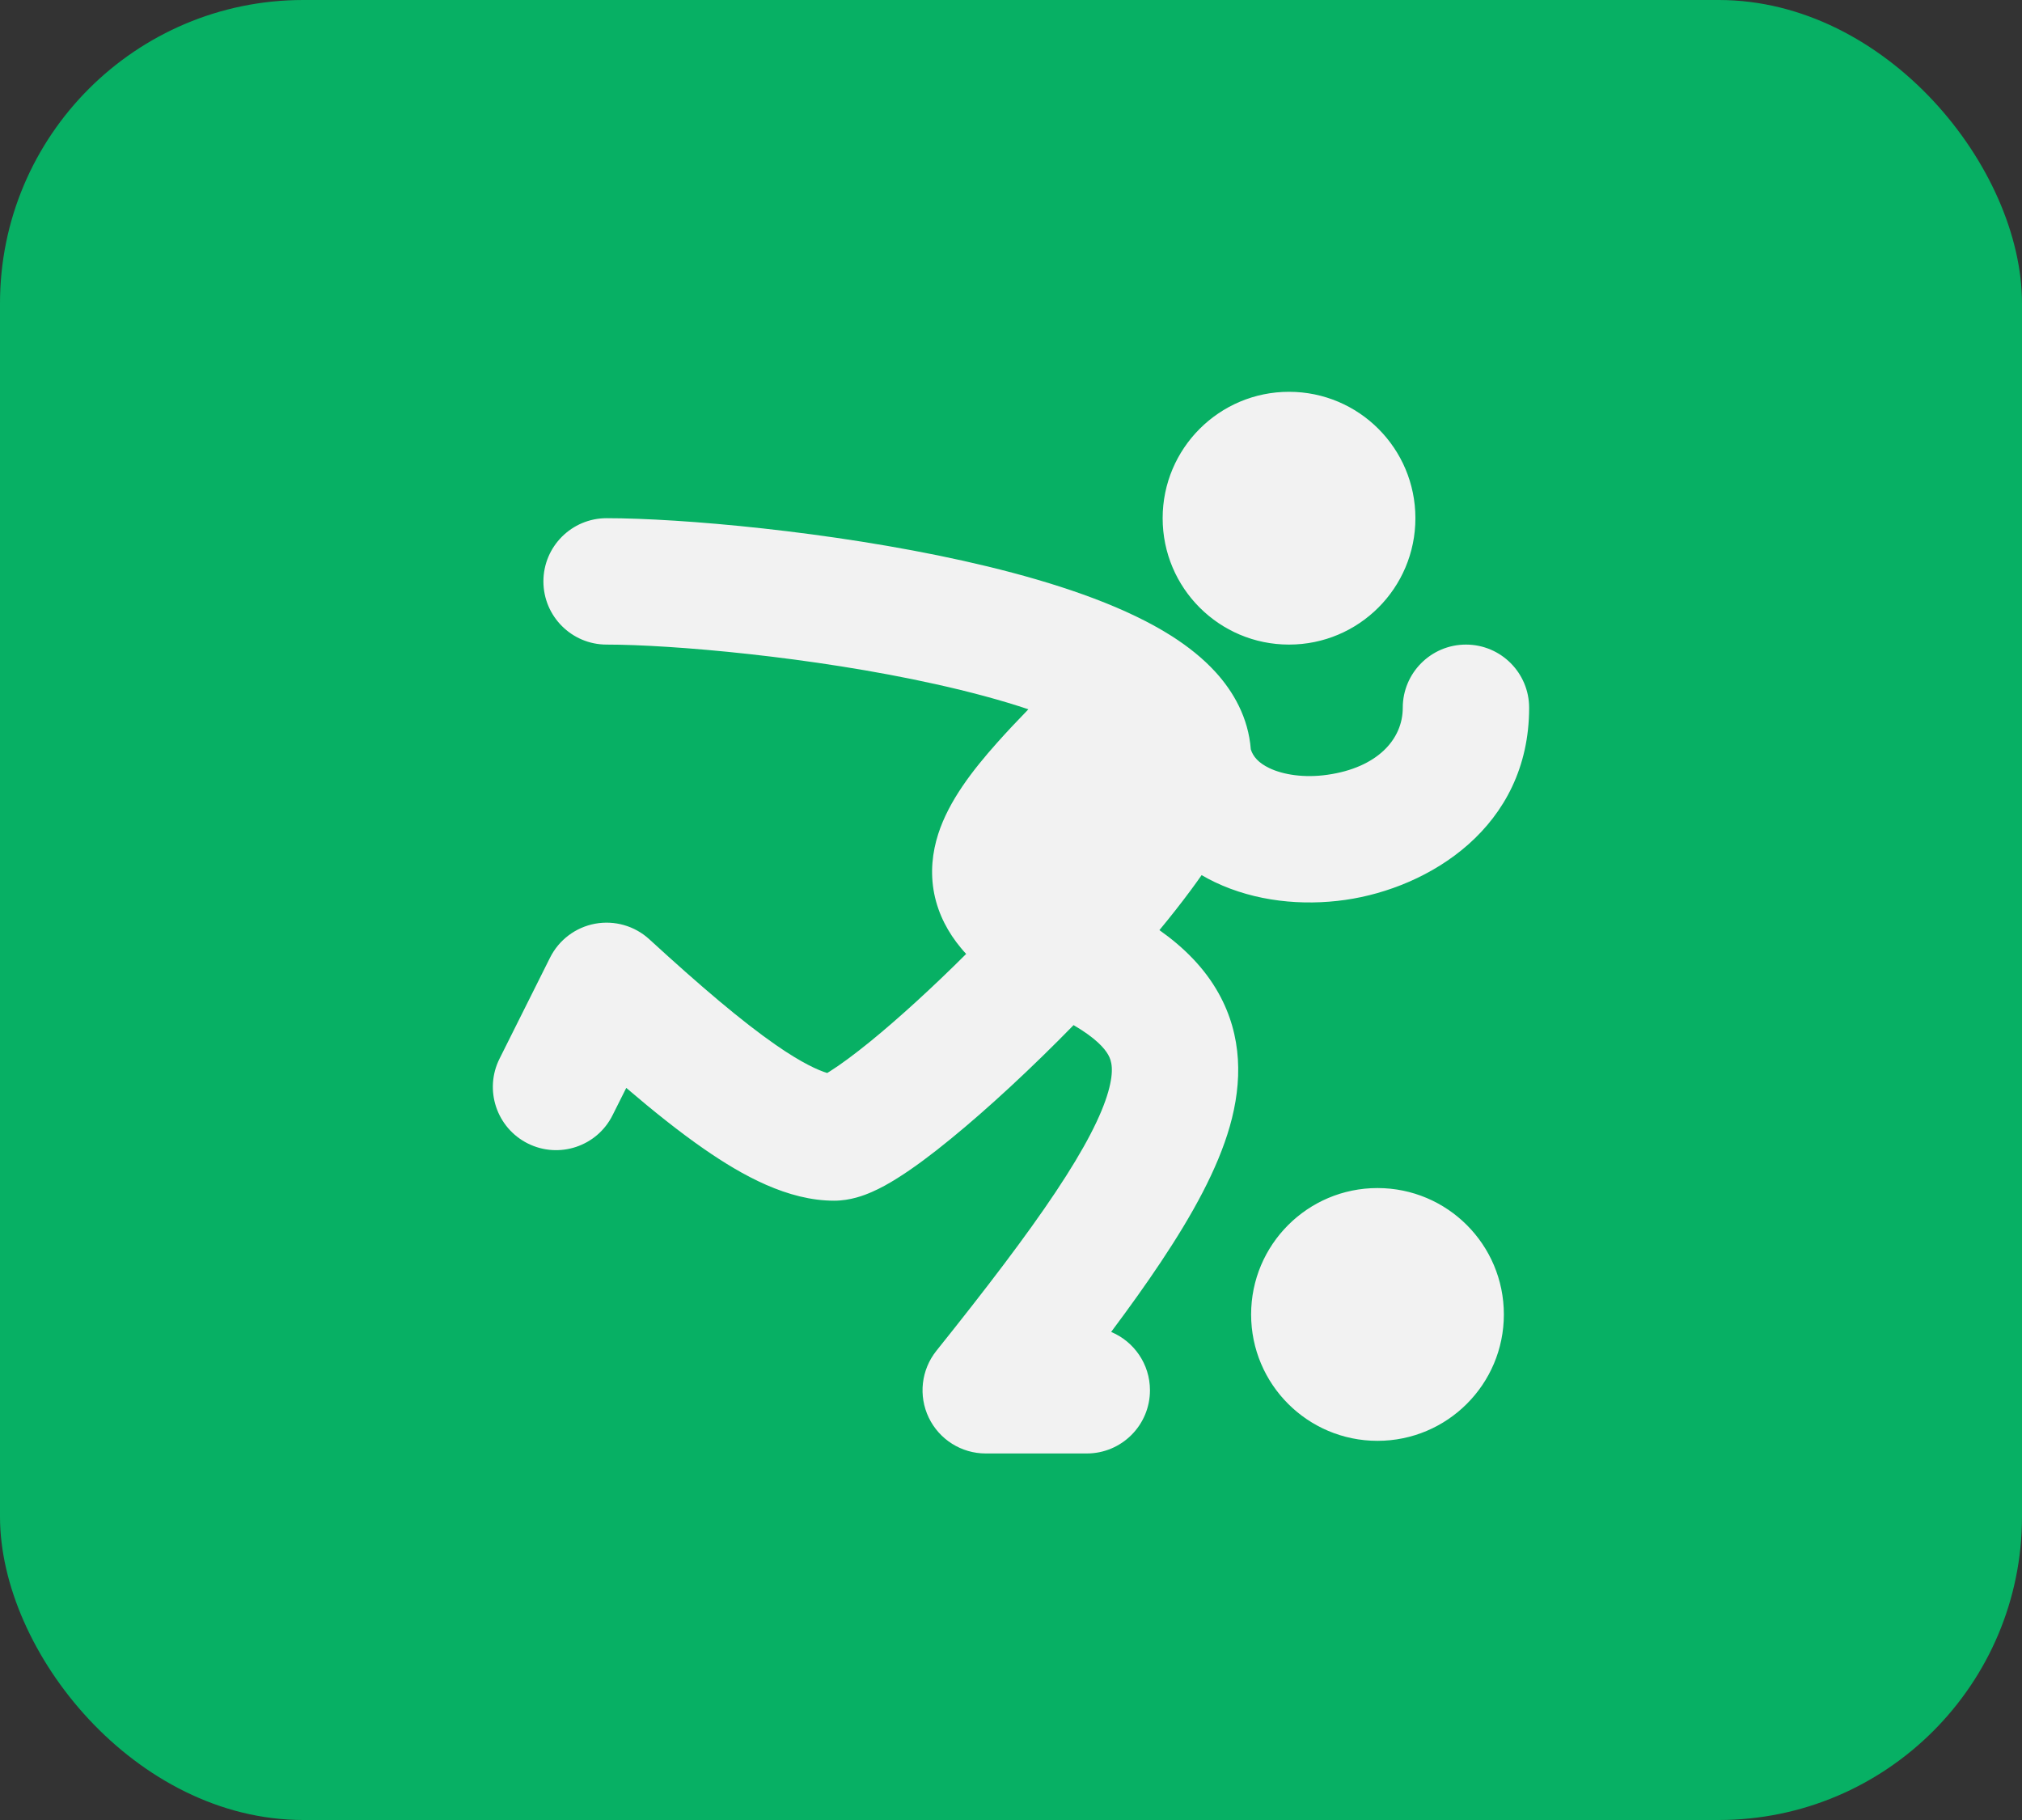
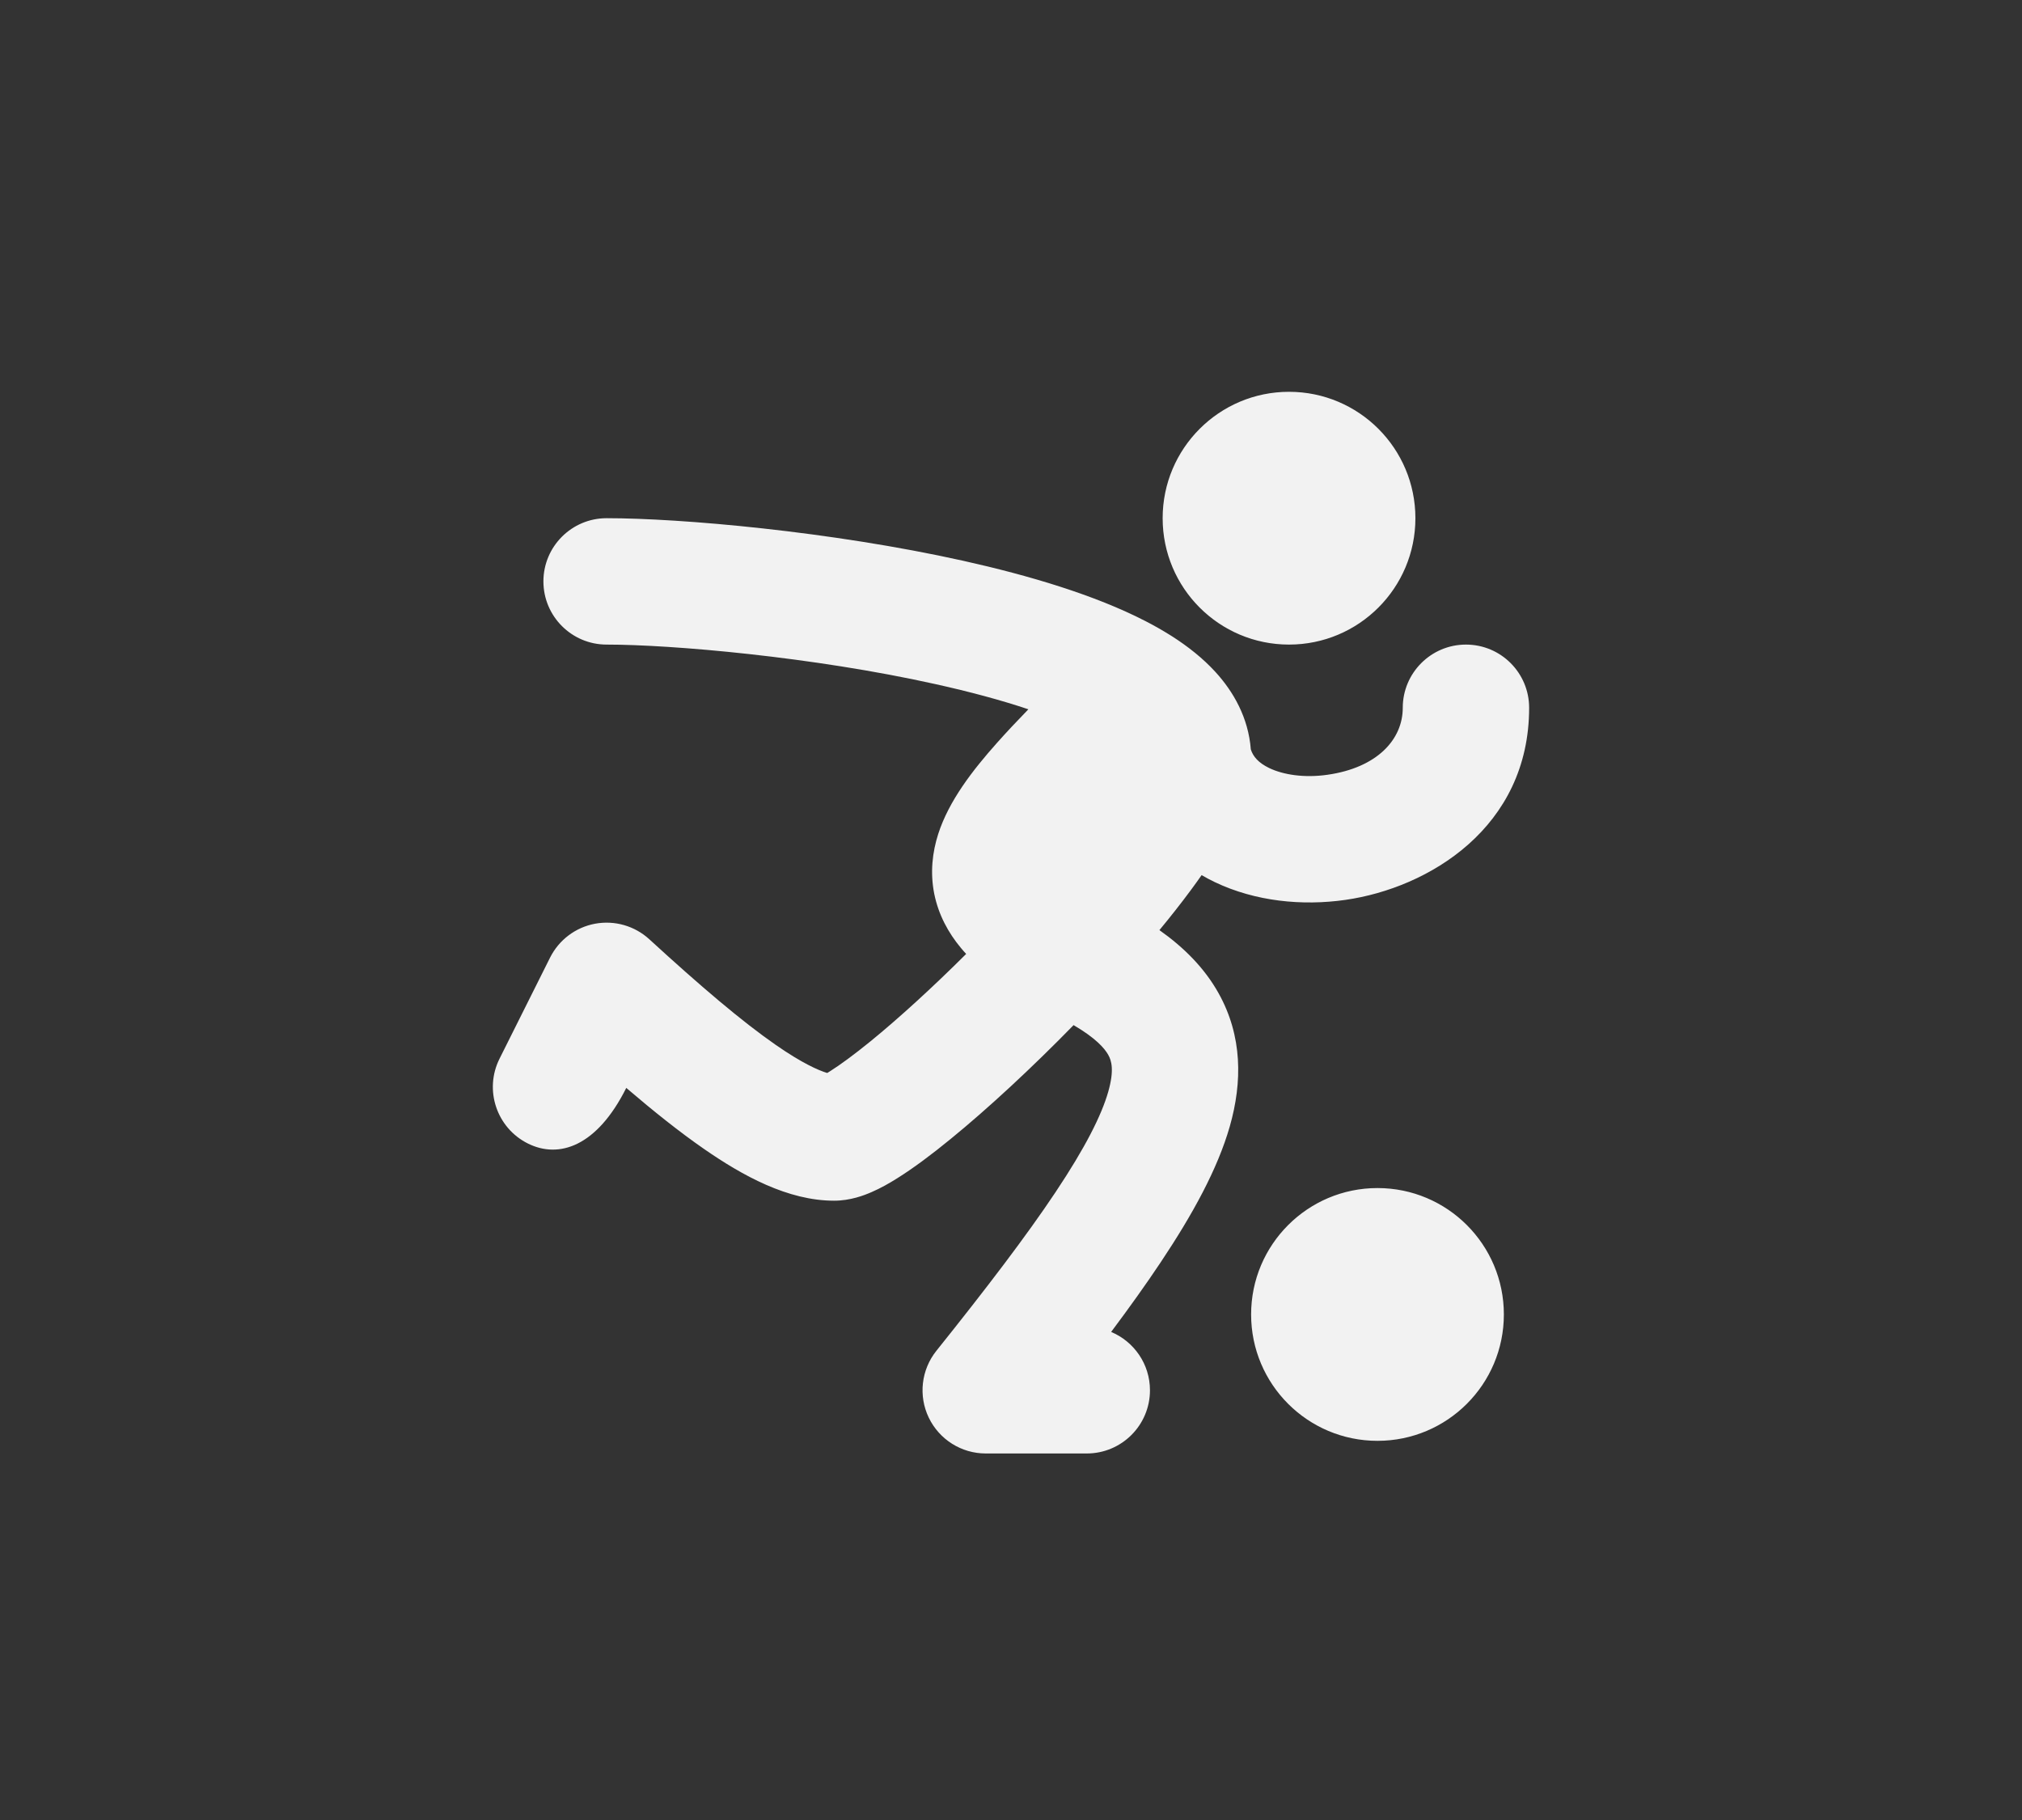
<svg xmlns="http://www.w3.org/2000/svg" width="40" height="36" viewBox="0 0 40 36" fill="none">
  <rect x="0" y="0" width="40" height="36" fill="#333333" stroke="none" />
-   <rect width="40" height="36" rx="6" fill="#07B064" />
-   <path fill-rule="evenodd" clip-rule="evenodd" d="M23 10.25C23 8.869 24.12 7.75 25.5 7.75C26.881 7.75 28 8.869 28 10.25C28 11.631 26.881 12.75 25.5 12.75C24.119 12.75 23 11.631 23 10.25ZM10.75 11.5C10.75 10.81 11.31 10.25 12 10.25C13.467 10.25 16.433 10.51 19.053 11.092C20.356 11.382 21.658 11.769 22.663 12.287C22.826 12.371 22.987 12.462 23.144 12.56C23.16 12.57 23.176 12.58 23.192 12.59C23.502 12.789 23.794 13.019 24.04 13.287C24.399 13.678 24.696 14.195 24.744 14.823C24.79 14.966 24.894 15.089 25.11 15.193C25.386 15.325 25.801 15.391 26.261 15.325C27.244 15.185 27.75 14.627 27.75 14C27.75 13.31 28.31 12.75 29 12.75C29.691 12.75 30.25 13.31 30.25 14C30.25 16.373 28.257 17.565 26.615 17.8C25.762 17.922 24.833 17.831 24.031 17.448C23.943 17.406 23.856 17.36 23.771 17.31C23.7 17.411 23.627 17.513 23.552 17.614C23.363 17.869 23.156 18.132 22.936 18.398C23.416 18.737 23.826 19.143 24.108 19.649C24.578 20.493 24.579 21.401 24.328 22.281C24.086 23.125 23.595 24.018 22.962 24.967C22.674 25.399 22.346 25.858 21.981 26.346C22.432 26.535 22.749 26.98 22.749 27.5C22.749 28.19 22.189 28.75 21.499 28.75H19.5C19.02 28.75 18.582 28.475 18.373 28.041C18.165 27.608 18.224 27.094 18.524 26.719C19.52 25.475 20.304 24.447 20.882 23.58C21.469 22.7 21.79 22.063 21.924 21.594C22.047 21.161 21.986 20.976 21.924 20.866C21.851 20.734 21.671 20.53 21.238 20.277C20.41 21.125 19.544 21.927 18.806 22.529C18.435 22.833 18.074 23.103 17.753 23.304C17.593 23.405 17.42 23.503 17.244 23.579C17.096 23.644 16.823 23.75 16.5 23.75C15.588 23.75 14.693 23.258 13.922 22.723C13.446 22.393 12.934 21.985 12.389 21.519L12.118 22.059C11.81 22.677 11.059 22.927 10.441 22.618C9.824 22.309 9.573 21.558 9.882 20.941L10.882 18.941C11.058 18.59 11.388 18.342 11.773 18.271C12.159 18.2 12.556 18.314 12.845 18.579C13.851 19.501 14.674 20.202 15.347 20.669C15.867 21.03 16.191 21.172 16.364 21.224C16.382 21.213 16.402 21.201 16.424 21.187C16.622 21.062 16.894 20.863 17.226 20.593C17.782 20.139 18.446 19.534 19.113 18.869C19.076 18.83 19.041 18.789 19.007 18.748C18.761 18.452 18.565 18.096 18.481 17.677C18.398 17.256 18.445 16.856 18.56 16.497C18.772 15.837 19.244 15.232 19.723 14.694C19.909 14.485 20.117 14.263 20.344 14.03C19.802 13.848 19.181 13.682 18.51 13.533C16.068 12.99 13.284 12.75 12 12.75C11.31 12.75 10.75 12.19 10.75 11.5ZM16.243 21.288C16.227 21.296 16.228 21.294 16.245 21.288C16.244 21.288 16.244 21.288 16.243 21.288ZM24.75 26C24.75 24.619 25.87 23.5 27.25 23.5C28.631 23.5 29.75 24.619 29.75 26C29.75 27.381 28.631 28.5 27.25 28.5C25.869 28.5 24.75 27.381 24.75 26Z" fill="#F2F2F2" />
+   <path fill-rule="evenodd" clip-rule="evenodd" d="M23 10.25C23 8.869 24.12 7.75 25.5 7.75C26.881 7.75 28 8.869 28 10.25C28 11.631 26.881 12.75 25.5 12.75C24.119 12.75 23 11.631 23 10.25ZM10.75 11.5C10.75 10.81 11.31 10.25 12 10.25C13.467 10.25 16.433 10.51 19.053 11.092C20.356 11.382 21.658 11.769 22.663 12.287C22.826 12.371 22.987 12.462 23.144 12.56C23.16 12.57 23.176 12.58 23.192 12.59C23.502 12.789 23.794 13.019 24.04 13.287C24.399 13.678 24.696 14.195 24.744 14.823C24.79 14.966 24.894 15.089 25.11 15.193C25.386 15.325 25.801 15.391 26.261 15.325C27.244 15.185 27.75 14.627 27.75 14C27.75 13.31 28.31 12.75 29 12.75C29.691 12.75 30.25 13.31 30.25 14C30.25 16.373 28.257 17.565 26.615 17.8C25.762 17.922 24.833 17.831 24.031 17.448C23.943 17.406 23.856 17.36 23.771 17.31C23.7 17.411 23.627 17.513 23.552 17.614C23.363 17.869 23.156 18.132 22.936 18.398C23.416 18.737 23.826 19.143 24.108 19.649C24.578 20.493 24.579 21.401 24.328 22.281C24.086 23.125 23.595 24.018 22.962 24.967C22.674 25.399 22.346 25.858 21.981 26.346C22.432 26.535 22.749 26.98 22.749 27.5C22.749 28.19 22.189 28.75 21.499 28.75H19.5C19.02 28.75 18.582 28.475 18.373 28.041C18.165 27.608 18.224 27.094 18.524 26.719C19.52 25.475 20.304 24.447 20.882 23.58C21.469 22.7 21.79 22.063 21.924 21.594C22.047 21.161 21.986 20.976 21.924 20.866C21.851 20.734 21.671 20.53 21.238 20.277C20.41 21.125 19.544 21.927 18.806 22.529C18.435 22.833 18.074 23.103 17.753 23.304C17.593 23.405 17.42 23.503 17.244 23.579C17.096 23.644 16.823 23.75 16.5 23.75C15.588 23.75 14.693 23.258 13.922 22.723C13.446 22.393 12.934 21.985 12.389 21.519C11.81 22.677 11.059 22.927 10.441 22.618C9.824 22.309 9.573 21.558 9.882 20.941L10.882 18.941C11.058 18.59 11.388 18.342 11.773 18.271C12.159 18.2 12.556 18.314 12.845 18.579C13.851 19.501 14.674 20.202 15.347 20.669C15.867 21.03 16.191 21.172 16.364 21.224C16.382 21.213 16.402 21.201 16.424 21.187C16.622 21.062 16.894 20.863 17.226 20.593C17.782 20.139 18.446 19.534 19.113 18.869C19.076 18.83 19.041 18.789 19.007 18.748C18.761 18.452 18.565 18.096 18.481 17.677C18.398 17.256 18.445 16.856 18.56 16.497C18.772 15.837 19.244 15.232 19.723 14.694C19.909 14.485 20.117 14.263 20.344 14.03C19.802 13.848 19.181 13.682 18.51 13.533C16.068 12.99 13.284 12.75 12 12.75C11.31 12.75 10.75 12.19 10.75 11.5ZM16.243 21.288C16.227 21.296 16.228 21.294 16.245 21.288C16.244 21.288 16.244 21.288 16.243 21.288ZM24.75 26C24.75 24.619 25.87 23.5 27.25 23.5C28.631 23.5 29.75 24.619 29.75 26C29.75 27.381 28.631 28.5 27.25 28.5C25.869 28.5 24.75 27.381 24.75 26Z" fill="#F2F2F2" />
</svg>